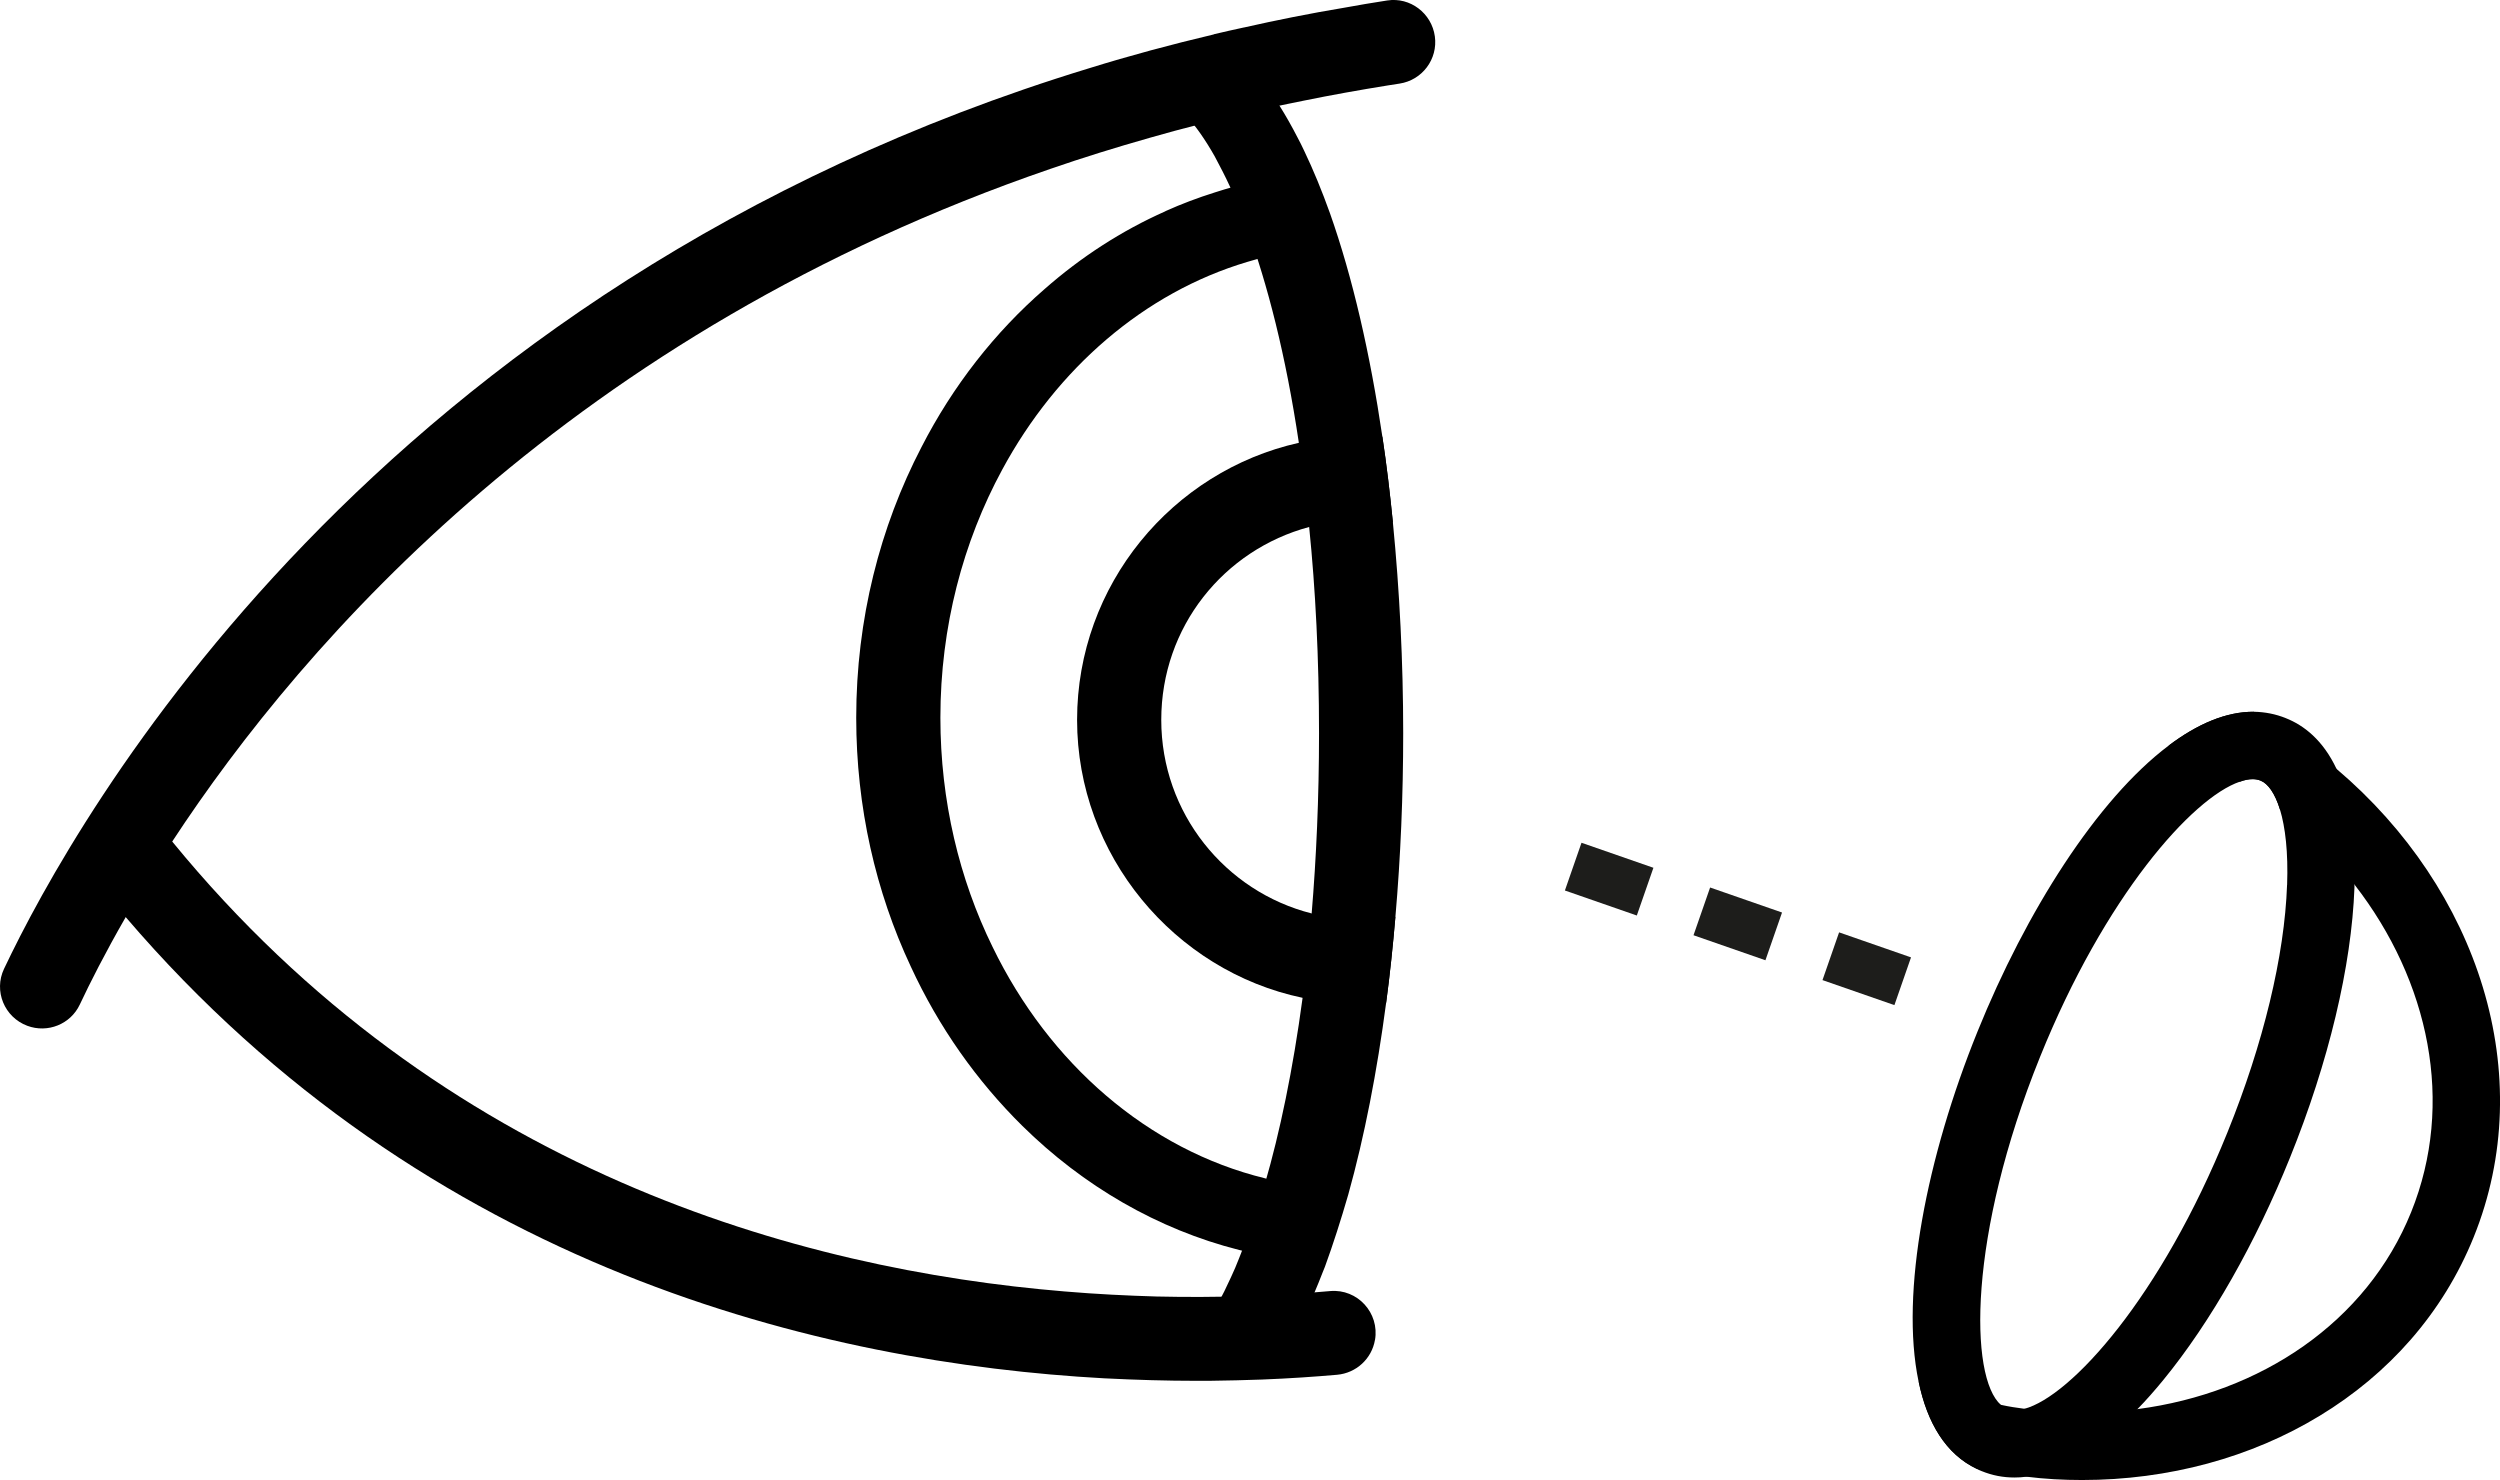
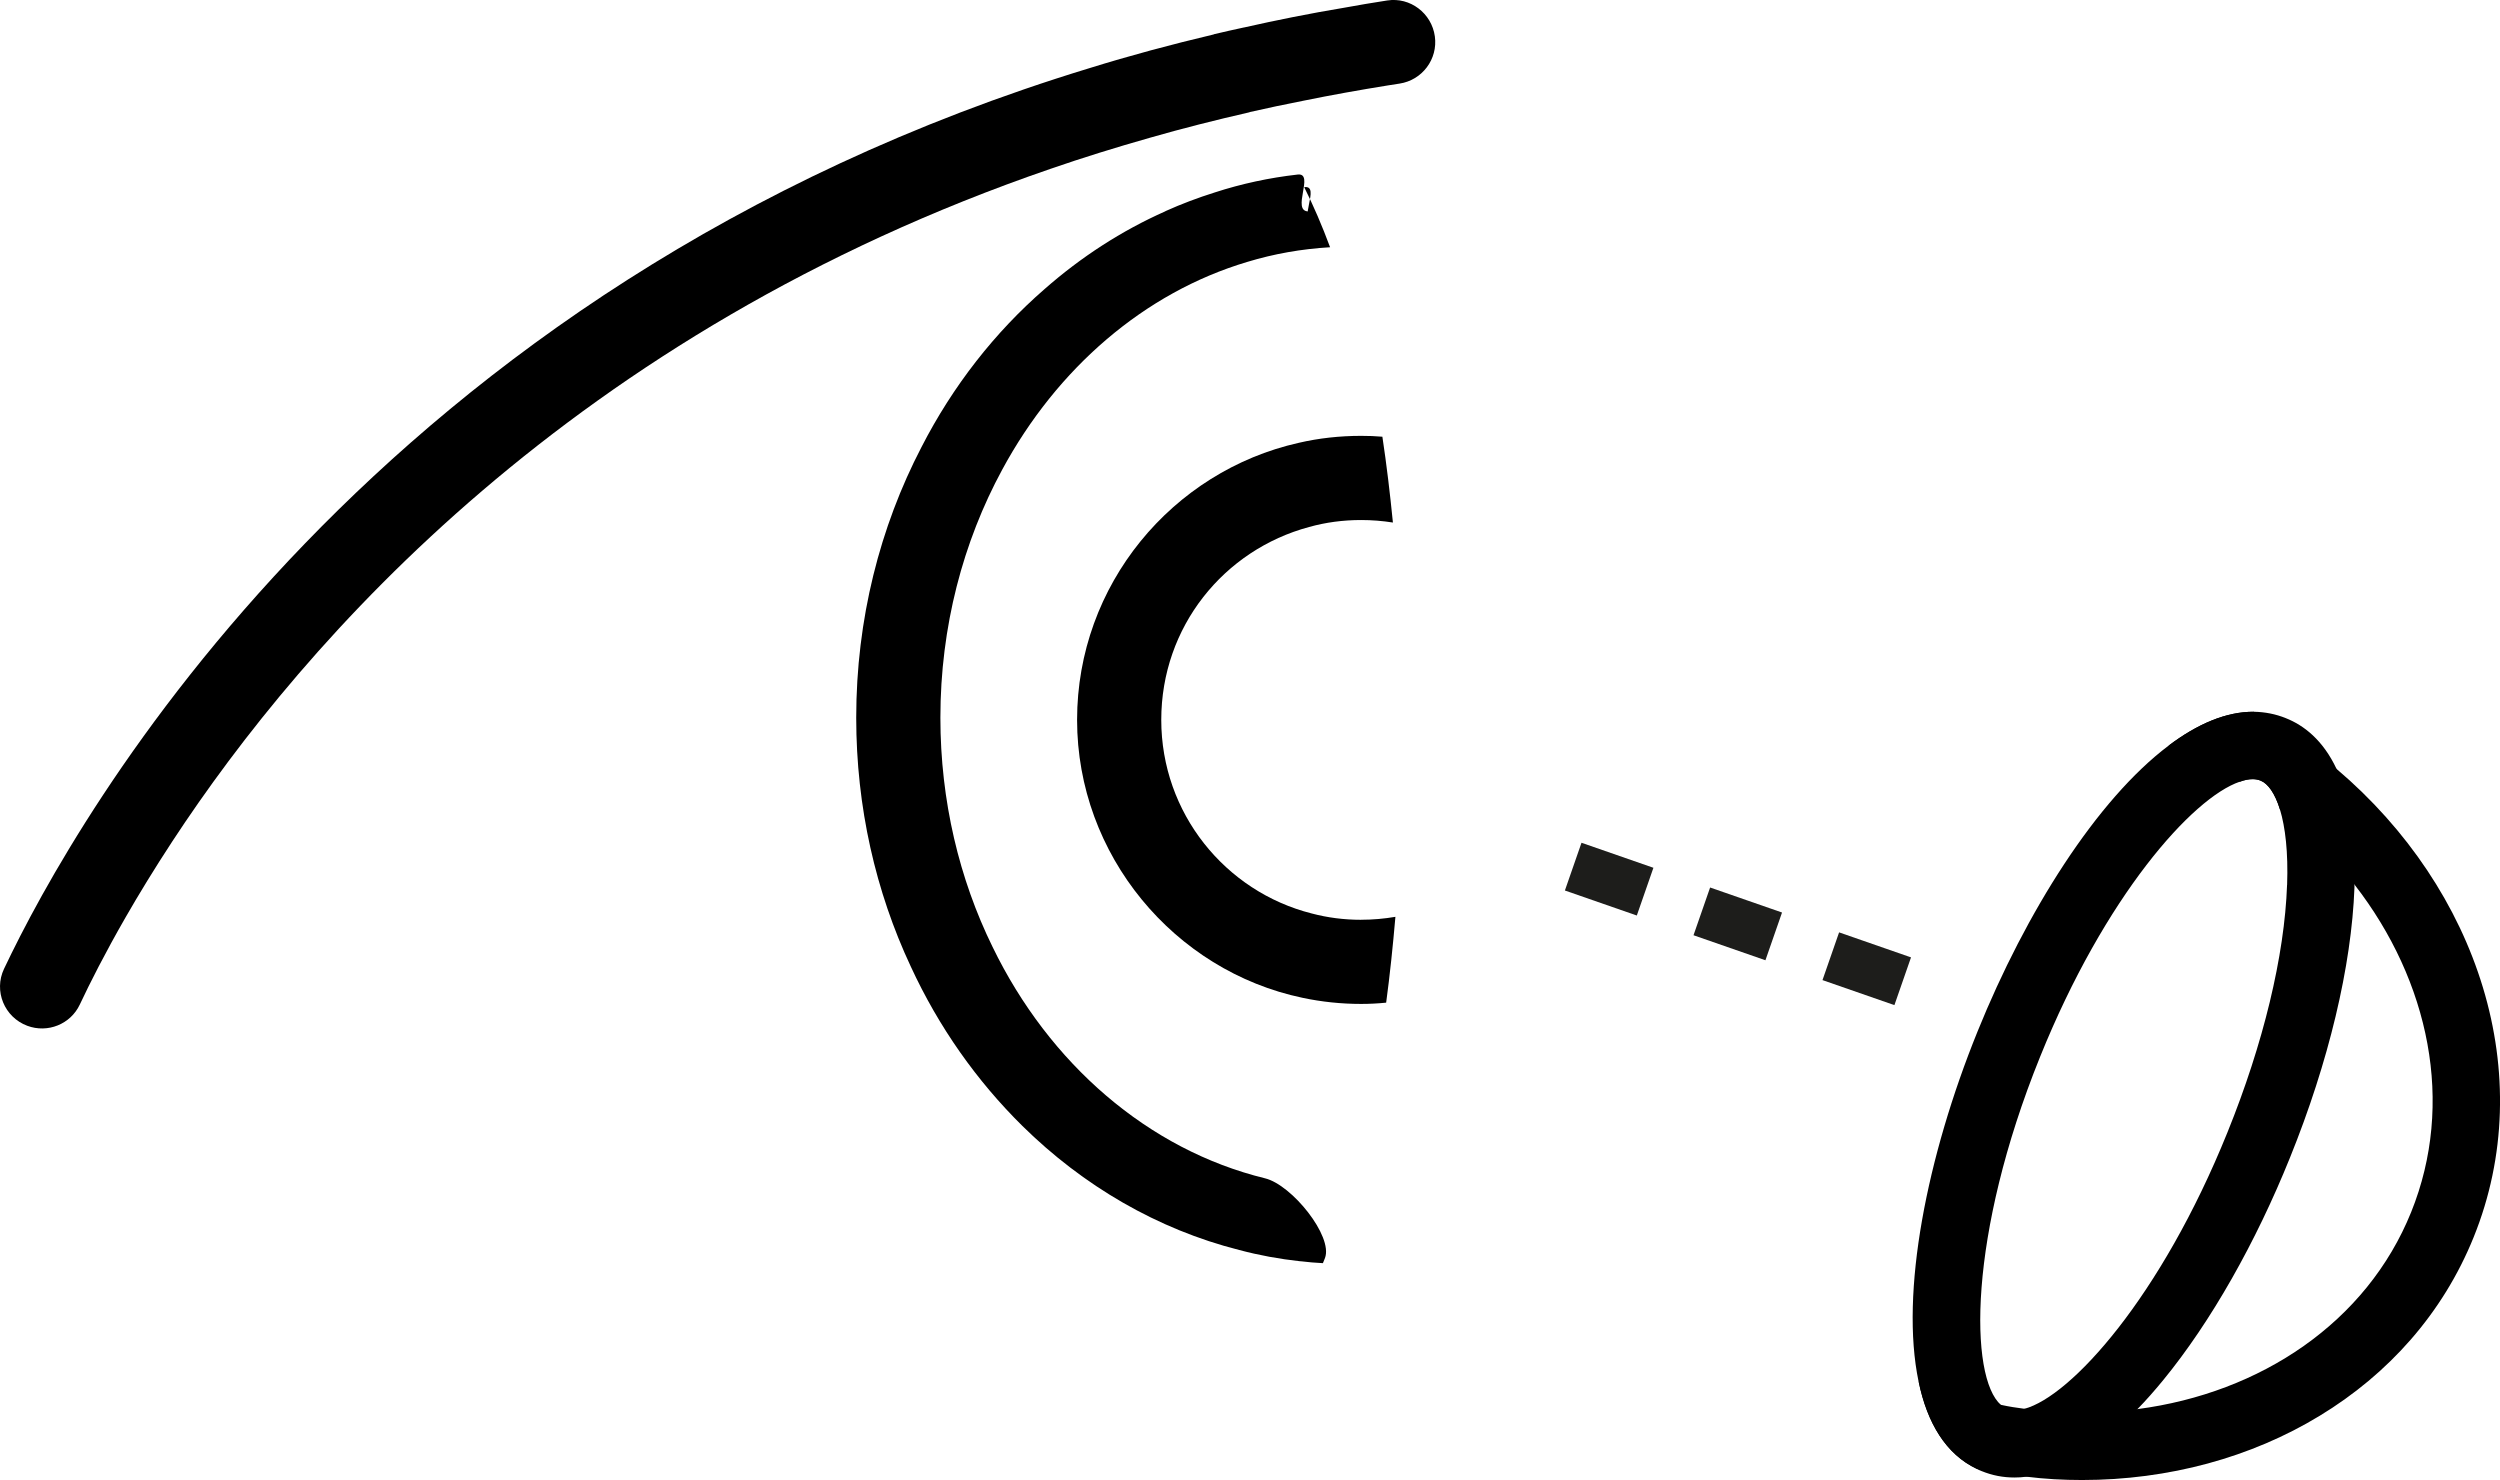
<svg xmlns="http://www.w3.org/2000/svg" id="Calque_1" data-name="Calque 1" viewBox="0 0 529.25 313.33">
  <defs>
    <style>
      .cls-1, .cls-2, .cls-3 {
        stroke-width: 0px;
      }

      .cls-2 {
        fill: none;
      }

      .cls-3 {
        fill: #1d1d1b;
      }
    </style>
  </defs>
-   <path class="cls-1" d="m291.08,283.66c-.68,4-3.98,7.02-8.02,7.38-4.69.41-10.02.78-15.87,1.01-3.56.13-7.3.22-11.22.27h-2.72c-6.1,0-12.65-.18-19.51-.53-59.06-3.25-143.11-22.8-207.12-97.63-.06-.07-.11-.13-.17-.2-3.23-3.81-2.65-9.54,1.25-12.66l6.85-5.49c.62.8,1.29,1.56,1.92,2.36,57.15,69.84,132.95,90.6,188.9,95.23,6.81.58,13.32.89,19.46,1.07,13.05.31,24.5-.18,33.63-.89,1.08-.08,2.12-.17,3.14-.26,5.79-.51,10.47,4.63,9.49,10.35h0Z" />
  <path class="cls-1" d="m303.76,7.71c.66,4.82-2.68,9.26-7.48,9.99-.79.12-1.58.24-2.37.37-6.1.98-12.07,2.05-17.95,3.25-3.88.76-7.66,1.56-11.4,2.41,0,0-.04,0-.04.04-7.22,1.65-14.25,3.43-21.07,5.39-7.22,2.05-14.25,4.23-21.07,6.59C121.44,70.41,64.52,135.35,36.46,178.15c-3.79,5.79-7.08,11.18-9.84,15.99-4.42,7.69-7.62,14.04-9.73,18.53-1.96,4.16-6.8,6.1-11.11,4.49h0c-4.85-1.81-7.15-7.37-4.93-12.05C16.1,172.91,78.96,60.67,230.66,14.42c8.46-2.63,17.24-4.99,26.28-7.13l.04-.04c2.09-.49,4.19-.98,6.32-1.43h.04c6.9-1.56,13.99-2.98,21.25-4.19,3-.55,6.02-1.06,9.08-1.53,4.88-.76,9.42,2.71,10.09,7.61h0Z" />
-   <path class="cls-1" d="m294.88,110.63c-.62-6.19-1.34-12.29-2.23-18.17-2.58-17.5-6.28-33.67-11.09-47.3-1.69-4.72-3.52-9.18-5.48-13.27-.45-.94-.89-1.87-1.38-2.76-2.45-4.77-5.08-9-7.93-12.56-7.26,1.11-14.34,2.45-21.25,3.92,3.47,1.11,7.53,5.34,11.63,12.6.31.58.67,1.25.98,1.87,2,3.74,4.01,8.24,5.88,13.45,4.28,11.63,8.2,26.77,10.96,45.34.89,5.61,1.6,11.58,2.18,17.82,1.34,13.18,2.09,27.7,2.09,43.65,0,13.72-.58,26.46-1.56,38.17-.49,6.24-1.16,12.2-1.92,17.86-2.05,15.28-4.81,28.46-7.97,39.33-1.78,5.97-3.61,11.22-5.48,15.81-.53,1.38-1.11,2.72-1.69,3.96-3.79,8.37-7.71,14.16-11.27,17.24,8.95-.31,16.66-.94,22.76-1.56,2.89-4.9,5.52-10.51,7.93-16.75.13-.36.27-.71.45-1.11,1.74-4.77,3.38-9.89,4.94-15.28,3.43-12.29,6.1-26.06,8.02-40.62.8-5.92,1.43-12.03,1.96-18.17,1.11-12.74,1.65-25.83,1.65-38.88,0-15.01-.76-30.11-2.18-44.59Z" />
  <path class="cls-1" d="m280.5,266.32c1.74-4.59-6.99-15.48-12.69-16.87-24.76-6.06-45.7-24.29-57.68-48.98-7.04-14.36-11.05-30.91-11.05-48.54,0-19.27,4.81-37.25,13.1-52.53,11.58-21.42,30.07-37.45,51.85-43.95,5.66-1.72,11.49-2.75,17.55-3.11-1.69-4.55-3.52-8.81-5.48-12.72,3.65-.52-1.6,7.49,2.14,7.05l-.27-1.87c-.31-.04-.62-.04-.94-.04-3.79,0,1.38-8.25-2.32-7.81-6.01.68-11.89,1.95-17.55,3.79-3.56,1.12-7.04,2.43-10.42,3.95,0,0-.04,0-.04.04-9.26,4.11-17.86,9.69-25.57,16.47-10.51,9.13-19.42,20.5-26.06,33.46-8.77,16.87-13.81,36.42-13.81,57.28,0,18.95,4.14,36.85,11.54,52.65,5.92,12.84,13.99,24.25,23.65,33.78,12.83,12.64,28.55,21.86,45.88,26.25,4.19,1.12,8.51,1.91,12.92,2.39h.13c1.56.2,3.12.32,4.68.4" />
  <path class="cls-1" d="m494.66,162.81c-2.89-6.17-6.96-9.27-10.74-10.77-2.18-.89-4.46-1.32-6.78-1.36-5.85-.04-11.95,2.57-18.05,7.17-15.16,11.41-30.18,35.13-40.45,60.53-10.74,26.5-16.41,55.29-12.48,74.08,1.82,8.81,5.78,15.41,12.34,18.51.32.18.64.32,1,.46,2.28.93,4.57,1.36,6.96,1.36.78,0,1.61-.04,2.43-.18,7.67-.89,15.8-6.17,23.61-14.3,1.82-1.85,3.6-3.89,5.39-6.06,10.24-12.48,19.73-29.39,26.89-47.15,8.2-20.26,13.05-40.59,13.66-57.21v-.61c.36-11.24-1.25-19.05-3.78-24.47Zm-10.49,24.54c-.53,15.02-5.03,33.64-12.63,52.4-14.09,34.88-33.1,55.86-42.98,58.5-1.46.39-2.71.36-3.71-.04-.43-.18-.82-.43-1.21-.78h-.04c-6.71-5.85-6.99-35.92,8.28-73.69,13.73-34.03,32.21-54.82,42.27-58.25h.04c.96-.36,1.85-.54,2.68-.54.64,0,1.21.11,1.71.32,1.53.61,3.03,2.64,4.1,6.14,1.11,3.67,1.75,8.99,1.5,15.94Z" />
  <path class="cls-1" d="m494.66,162.81c-5.31-4.49-11.16-8.6-17.51-12.13-5.85-.04-11.95,2.57-18.05,7.17,5.35,2.14,10.38,4.71,15.05,7.63h.04c.96-.36,1.85-.54,2.68-.54.64,0,1.21.11,1.71.32,1.53.61,3.03,2.64,4.1,6.14,6.03,4.74,11.34,10.09,15.77,15.87,15.87,20.44,21.29,46.33,11.99,69.34-9.42,23.33-31.82,38.27-57.93,41.7-7.74,1.03-15.77,1.03-23.93-.07-1.64-.21-3.28-.46-4.92-.82h-.04c-5.85-1.07-11.66-2.71-17.44-4.96,1.82,8.81,5.78,15.41,12.34,18.51,3.46.75,6.92,1.28,10.38,1.64,4,.5,7.95.71,11.88.71,18.33,0,35.81-4.78,50.29-13.59,14.52-8.81,26.07-21.65,32.6-37.81,13.88-34.31,1.03-73.62-29-99.12Z" />
  <g>
    <rect class="cls-2" x="314.86" y="150.66" width="107" height="86.86" transform="translate(64.03 478.24) rotate(-70.82)" />
    <rect class="cls-3" x="389.84" y="197.02" width="10.7" height="16.12" transform="translate(71.66 510.96) rotate(-70.82)" />
    <rect class="cls-3" x="362.53" y="187.52" width="10.7" height="16.12" transform="translate(62.3 478.79) rotate(-70.82)" />
    <rect class="cls-3" x="335.31" y="178.05" width="10.7" height="16.12" transform="translate(52.96 446.72) rotate(-70.82)" />
  </g>
  <path class="cls-1" d="m288.16,194.72c-3.61,0-7.13-.45-10.47-1.34-18.31-4.63-31.85-21.25-31.85-40.98s13.27-35.99,31.31-40.84c3.52-.98,7.17-1.47,11-1.47,2.27,0,4.54.18,6.73.53-.62-6.19-1.34-12.29-2.23-18.17-1.47-.13-2.98-.18-4.5-.18-4.54,0-8.95.49-13.18,1.47-26.81,6.01-46.95,30.07-46.95,58.66s20.53,53.14,47.75,58.84c4.01.85,8.15,1.29,12.38,1.29,1.78,0,3.56-.09,5.3-.27.8-5.92,1.43-12.03,1.96-18.17-2.36.4-4.77.62-7.26.62Z" />
</svg>